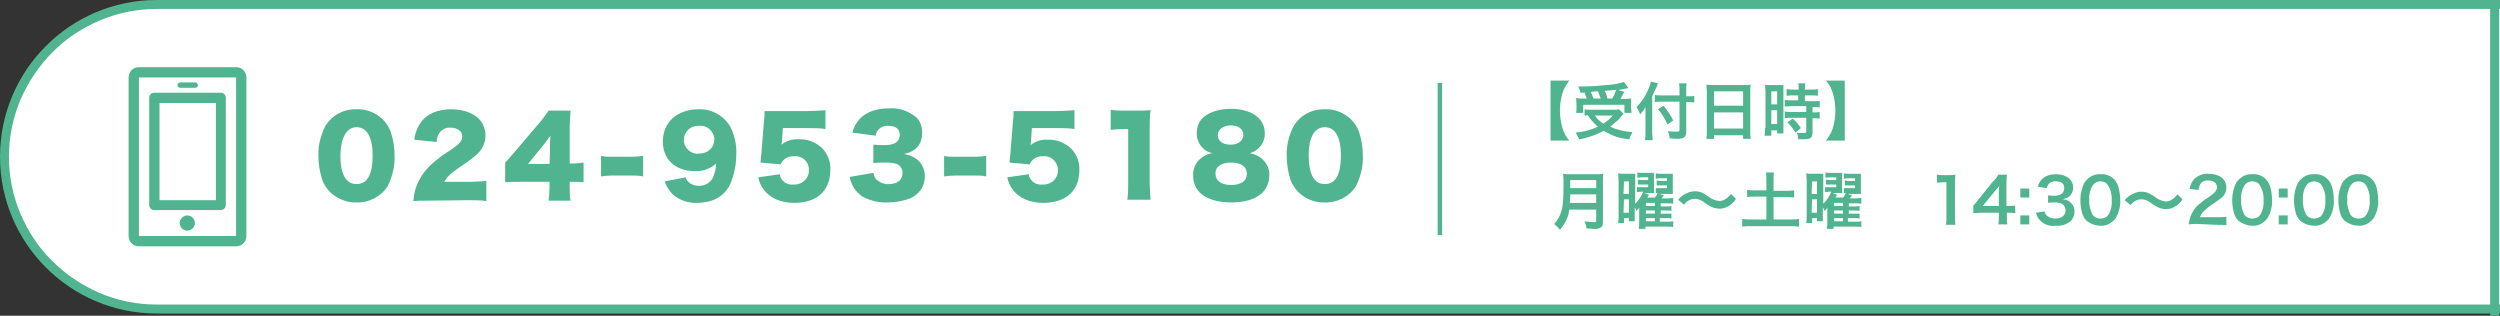
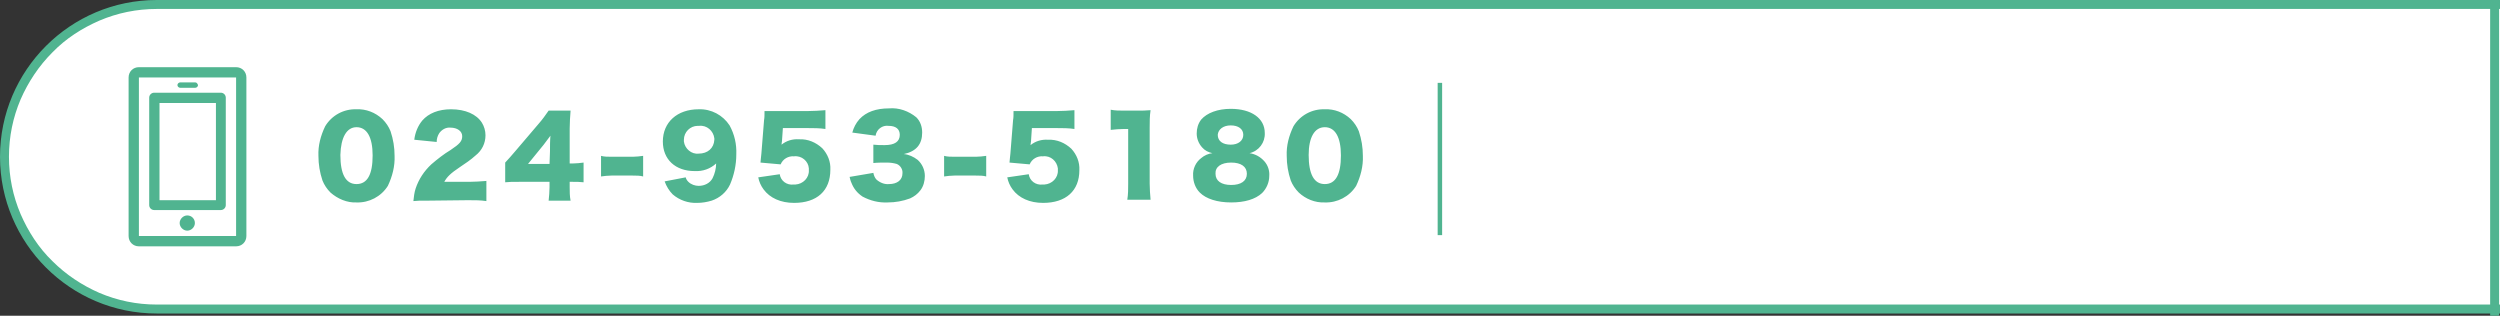
<svg xmlns="http://www.w3.org/2000/svg" xmlns:xlink="http://www.w3.org/1999/xlink" version="1.1" id="レイヤー_1" x="0px" y="0px" width="558.2px" height="70.5px" viewBox="0 0 558.2 70.5" enable-background="new 0 0 558.2 70.5" xml:space="preserve">
  <rect x="0" y="0" width="558.2" height="70.5" fill="#333333" stroke="none" />
  <g transform="matrix(1, 0, 0, 1, 0, 0)">
    <g id="パス_1909-2">
-       <path fill="#FFFFFF" d="M672,69H35c-4.6,0-9-0.9-13.2-2.7c-4-1.7-7.7-4.2-10.8-7.3s-5.6-6.8-7.3-10.8C1.9,44,1,39.6,1,35    s0.9-9,2.7-13.2c1.7-4,4.2-7.7,7.3-10.8s6.8-5.6,10.8-7.3C26,1.9,30.4,1,35,1h637c4.6,0,9,0.9,13.2,2.7c4,1.7,7.7,4.2,10.8,7.3    s5.6,6.8,7.3,10.8c1.8,4.2,2.7,8.6,2.7,13.2s-0.9,9-2.7,13.2c-1.7,4-4.2,7.7-7.3,10.8s-6.8,5.6-10.8,7.3C681,68.1,676.6,69,672,69    z" />
+       <path fill="#FFFFFF" d="M672,69H35c-4.6,0-9-0.9-13.2-2.7c-4-1.7-7.7-4.2-10.8-7.3s-5.6-6.8-7.3-10.8C1.9,44,1,39.6,1,35    s0.9-9,2.7-13.2c1.7-4,4.2-7.7,7.3-10.8s6.8-5.6,10.8-7.3C26,1.9,30.4,1,35,1h637c4.6,0,9,0.9,13.2,2.7c4,1.7,7.7,4.2,10.8,7.3    s5.6,6.8,7.3,10.8c1.8,4.2,2.7,8.6,2.7,13.2s-0.9,9-2.7,13.2c-1.7,4-4.2,7.7-7.3,10.8s-6.8,5.6-10.8,7.3C681,68.1,676.6,69,672,69    " />
      <path fill="#50B490" d="M35,2c-4.5,0-8.8,0.9-12.8,2.6c-3.9,1.7-7.5,4-10.5,7.1c-3,3-5.4,6.6-7.1,10.5C2.9,26.2,2,30.5,2,35    s0.9,8.8,2.6,12.8c1.7,3.9,4,7.5,7.1,10.5c3,3,6.6,5.4,10.5,7.1C26.2,67.1,30.5,68,35,68h637c4.5,0,8.8-0.9,12.8-2.6    c3.9-1.7,7.5-4,10.5-7.1c3-3,5.4-6.6,7.1-10.5c1.7-4.1,2.6-8.4,2.6-12.8s-0.9-8.8-2.6-12.8c-1.7-3.9-4-7.5-7.1-10.5    c-3-3-6.6-5.4-10.5-7.1C680.8,2.9,676.5,2,672,2H35 M35,0h637c19.3,0,35,15.7,35,35s-15.7,35-35,35H35C15.7,70,0,54.3,0,35    S15.7,0,35,0z" />
    </g>
  </g>
  <path id="パス_1910" fill="#50B490" d="M79.6,45.2c2.8,0.1,5.5-1.3,7-3.7c1-2.1,1.6-4.4,1.5-6.7c0-1.9-0.3-3.7-0.9-5.5  c-0.4-1-1-1.9-1.8-2.7c-1.6-1.5-3.7-2.3-5.8-2.2c-2.8-0.1-5.5,1.3-7,3.8c-1,2.1-1.6,4.3-1.5,6.6c0,1.9,0.3,3.7,0.9,5.5  c0.4,1,1,1.9,1.8,2.7C75.4,44.4,77.5,45.3,79.6,45.2z M79.6,28.4c2.3,0,3.6,2.2,3.6,6.3c0,4.3-1.2,6.4-3.6,6.4  c-2.4,0-3.6-2.2-3.6-6.5C76.1,30.7,77.4,28.4,79.6,28.4z M104.5,44.7c1.7,0,2.7,0,4.1,0.2v-4.5c-1.3,0.1-2.6,0.2-3.8,0.2h-5.6  c0.6-1.1,1.4-1.9,3.5-3.3c1.2-0.8,2.4-1.6,3.5-2.6c1.4-1.1,2.2-2.7,2.2-4.5c0-1-0.3-2-0.8-2.8c-1.2-1.9-3.7-3-6.9-3  c-2.8,0-5,0.9-6.4,2.5c-1,1.2-1.6,2.7-1.8,4.3l5,0.5c0-0.7,0.2-1.4,0.6-2c0.6-0.8,1.5-1.3,2.5-1.2c1.5,0,2.6,0.8,2.6,1.9  c0,1.1-0.5,1.7-2.6,3.1c-1.5,0.9-2.9,2-4.3,3.2c-1.6,1.5-2.8,3.3-3.5,5.4c-0.3,0.9-0.4,1.9-0.5,2.8c0.9-0.1,1.4-0.1,3.6-0.1  L104.5,44.7z M112.8,40.7c0.9-0.1,1.6-0.1,3.1-0.1h6.8v1.2c0,1-0.1,2-0.2,3h4.9c-0.2-1-0.2-2-0.2-3v-1.2h0.7c0.8,0,1.6,0,2.4,0.1  v-4.4c-0.8,0.1-1.6,0.2-2.4,0.2h-0.7v-7.8c0-1.3,0.1-2.7,0.2-4h-4.9c-0.7,1-1.4,2-2.2,2.9l-5.2,6.1c-1.2,1.4-1.2,1.4-2.3,2.6V40.7z   M122.7,36.6h-4.8l3.5-4.3c0.6-0.8,1-1.3,1.5-2c-0.1,1.1-0.1,2.4-0.1,3.5L122.7,36.6z M134.2,39.4c0.8-0.1,1.5-0.2,2.3-0.2h4.8  c0.8,0,1.6,0,2.3,0.2v-4.6c-0.8,0.1-1.5,0.2-2.3,0.2h-4.8c-0.8,0-1.6,0-2.3-0.2V39.4z M148.4,40.5c0.4,1.1,1,2.1,1.8,2.9  c1.5,1.3,3.5,2,5.5,1.9c1.1,0,2.2-0.2,3.2-0.5c1.8-0.6,3.3-1.9,4.1-3.6c0.9-2.1,1.4-4.4,1.4-6.7c0.1-2.3-0.4-4.5-1.5-6.5  c-1.5-2.3-4.1-3.7-6.9-3.6c-4.8,0-8,2.9-8,7.2c0,4,2.8,6.6,7.1,6.6c1.8,0.1,3.5-0.5,4.8-1.7c0,1.1-0.3,2.3-0.8,3.3  c-0.6,1.1-1.8,1.7-3.1,1.7c-0.8,0-1.7-0.3-2.3-0.9c-0.3-0.3-0.5-0.6-0.6-1L148.4,40.5z M156,34.3c-1.6,0.2-3.1-1.1-3.3-2.7  c0-0.1,0-0.2,0-0.4c0-1.7,1.4-3.1,3.1-3.1c0.1,0,0.2,0,0.3,0c1.7-0.2,3.2,1.1,3.4,2.8c0,0.1,0,0.2,0,0.3  C159.4,33.1,158,34.3,156,34.3L156,34.3z M174.8,28.6h5.6c1.3,0,2.6,0,3.9,0.2v-4.2c-1.3,0.1-2.6,0.2-4,0.2h-7.2c-1.2,0-1.4,0-2.4,0  c0,0.9,0,1.5-0.1,2l-0.6,7.5c-0.1,0.7-0.1,1.2-0.2,2l4.5,0.4c0.5-1.2,1.7-1.9,3-1.8c1.7-0.2,3.2,1.1,3.3,2.7c0,0.1,0,0.3,0,0.4  c0.1,1.7-1.3,3.1-3,3.2c-0.1,0-0.2,0-0.4,0c-1.5,0.2-2.9-0.8-3.1-2.3l-4.8,0.7c0.2,1,0.6,1.9,1.2,2.7c1.4,1.9,3.8,3,6.8,3  c5.1,0,8.1-2.7,8.1-7.4c0.1-1.8-0.6-3.5-1.8-4.8c-1.4-1.3-3.2-2.1-5.2-2c-1.4-0.1-2.8,0.3-3.9,1.2c0-0.4,0.1-0.6,0.1-0.8L174.8,28.6  z M189.7,39.5c0.1,0.4,0.2,0.9,0.4,1.3c0.5,1.3,1.3,2.3,2.5,3.1c1.7,0.9,3.6,1.4,5.6,1.3c1.7,0,3.4-0.3,5-0.9c0.9-0.4,1.7-1,2.3-1.8  c0.7-0.9,1-2.1,1-3.2c0-1.4-0.6-2.7-1.6-3.6c-0.9-0.7-2-1.2-3.1-1.3c2.8-0.6,4.1-2.2,4.1-4.8c0-1.3-0.4-2.5-1.3-3.4  c-1.7-1.4-3.9-2.2-6.1-2c-2.9,0-5.1,0.8-6.6,2.4c-0.8,0.9-1.3,1.9-1.6,3l5.2,0.7c0.2-1.4,1.5-2.4,2.9-2.2c0,0,0,0,0,0  c1.6,0,2.5,0.7,2.5,2c0,1.5-1.1,2.3-3.4,2.3c-0.9,0-1.7,0-2.5-0.1v4.1c0.9-0.1,2-0.1,3-0.1c0.8,0,1.5,0.1,2.2,0.3  c0.8,0.3,1.4,1.2,1.3,2.1c0,1.5-1.2,2.4-3,2.4c-1,0.1-2-0.3-2.8-1c-0.4-0.4-0.6-1-0.7-1.5L189.7,39.5z M210.8,39.4  c0.8-0.1,1.5-0.2,2.3-0.2h4.8c0.8,0,1.6,0,2.3,0.2v-4.6c-0.8,0.1-1.5,0.2-2.3,0.2h-4.8c-0.8,0-1.6,0-2.3-0.2L210.8,39.4z   M230.4,28.6h5.6c1.3,0,2.6,0,3.9,0.2v-4.2c-1.3,0.1-2.6,0.2-4,0.2h-7.2c-1.2,0-1.4,0-2.4,0c0,0.9,0,1.5-0.1,2l-0.6,7.5  c-0.1,0.7-0.1,1.2-0.2,2l4.5,0.4c0.5-1.2,1.7-1.9,3-1.8c1.7-0.2,3.1,1.1,3.3,2.7c0,0.1,0,0.3,0,0.4c0.1,1.7-1.3,3.1-3,3.2  c-0.1,0-0.2,0-0.4,0c-1.5,0.2-2.9-0.8-3.1-2.3l-4.8,0.7c0.2,1,0.6,1.9,1.2,2.7c1.4,1.9,3.8,3,6.8,3c5.1,0,8.1-2.7,8.1-7.3  c0.1-1.8-0.6-3.5-1.8-4.8c-1.4-1.3-3.2-2.1-5.2-2c-1.4-0.1-2.8,0.3-3.9,1.2c0-0.4,0.1-0.6,0.1-0.8L230.4,28.6z M248,29  c1-0.1,1.9-0.2,2.9-0.2h1v12.2c0,1.2,0,2.4-0.2,3.6h5.2c-0.1-1.2-0.2-2.4-0.2-3.6V28.5c0-1.3,0-2.6,0.2-3.9c-1,0.1-2,0.1-3,0.1h-3  c-1,0-1.9,0-2.9-0.2V29z M279,34.2c2.1-0.5,3.5-2.4,3.4-4.5c0-3.3-3-5.4-7.6-5.4c-2.9,0-5.3,0.9-6.6,2.4c-0.7,0.9-1,2-1,3.1  c0,1.1,0.4,2.2,1.2,3.1c0.6,0.7,1.4,1.1,2.3,1.3c-0.9,0.1-1.8,0.5-2.5,1.1c-1.2,0.9-1.9,2.4-1.8,3.9c0,1.4,0.5,2.8,1.5,3.8  c1.4,1.4,3.9,2.2,7,2.2c3,0,5.4-0.7,6.9-2.1c1-1,1.6-2.4,1.6-3.8c0.1-1.2-0.3-2.4-1.1-3.3C281.4,35,280.3,34.4,279,34.2z M274.8,28  c1.7,0,2.8,0.8,2.8,2.1c0,1.3-1.1,2.2-2.8,2.2c-1.8,0-2.9-0.8-2.9-2.2C272,28.9,273.1,28,274.8,28z M274.9,36.3  c2.2,0,3.5,0.9,3.5,2.5c0,1.6-1.3,2.5-3.5,2.5c-2.2,0-3.5-0.9-3.5-2.5C271.3,37.3,272.6,36.3,274.9,36.3z M295.8,45.2  c2.8,0.1,5.5-1.3,7-3.7c1-2.1,1.6-4.4,1.5-6.7c0-1.9-0.3-3.7-0.9-5.5c-0.4-1-1-1.9-1.8-2.7c-1.6-1.5-3.7-2.3-5.8-2.2  c-2.8-0.1-5.5,1.3-7,3.8c-1,2.1-1.6,4.3-1.5,6.6c0,1.9,0.3,3.7,0.9,5.5c0.4,1,1,1.9,1.8,2.7C291.5,44.4,293.6,45.3,295.8,45.2  L295.8,45.2z M295.8,28.4c2.3,0,3.6,2.2,3.6,6.3c0,4.3-1.2,6.4-3.6,6.4c-2.4,0-3.6-2.2-3.6-6.5C292.2,30.7,293.5,28.4,295.8,28.4  L295.8,28.4z" />
  <g id="グループ_108" transform="translate(592 31.103) rotate(-90)">
    <g>
      <defs>
        <rect id="SVGID_1_" x="-3.9" y="3.9" width="20" height="12.2" />
      </defs>
      <clipPath id="SVGID_00000062878224898333840050000011994116972315232161_">
        <use xlink:href="#SVGID_1_" overflow="visible" />
      </clipPath>
      <g id="グループ_32" transform="translate(0 0)" clip-path="url(#SVGID_00000062878224898333840050000011994116972315232161_)">
        <path id="パス_371" fill="none" stroke="#6BB292" stroke-width="3" stroke-linecap="round" stroke-linejoin="round" d="     M2.2,2.2L10,10l-7.8,7.8" />
      </g>
    </g>
  </g>
  <path id="パス_1911" fill="none" stroke="#50B490" stroke-width="2" d="M557,0.5v70" />
  <path id="パス_1912" fill="#50B490" d="M591.9,42.3h1.6c0.7,0,1.5,0,2.2,0.1v-2.7c-0.7,0.1-1.5,0.1-2.2,0.1h-6.1  c-0.7,0-1.4,0-2.1-0.1v2.7c0.7-0.1,1.4-0.1,2.1-0.1h1.7v7.1c0,0.7,0,1.4-0.1,2.1h3.1c-0.1-0.7-0.1-1.4-0.1-2.1V42.3z M602.1,39.5  c-3.4,0-5.7,2.4-5.7,6.1s2.2,6.1,5.6,6.1c3.4,0,5.7-2.5,5.7-6.1C607.7,41.9,605.5,39.5,602.1,39.5z M602.1,49.3  c-1.7,0-2.8-1.4-2.8-3.7c0-2.3,1-3.6,2.8-3.6s2.7,1.4,2.7,3.6C604.8,47.9,603.8,49.3,602.1,49.3z M612.1,51.4  c-0.1-0.7-0.1-1.4-0.1-2.1v-1.8h2.2c2.7,0,4.3-1.5,4.3-4c0-2.4-1.5-3.8-4.3-3.8h-3.1c-0.9,0-1.4,0-2.1,0c0.1,0.7,0.1,1.4,0.1,2v7.6  c0,0.7,0,1.4-0.1,2.1H612.1z M612,45.1v-3h2.1c0.7-0.1,1.4,0.4,1.5,1.1c0,0.1,0,0.2,0,0.3c0.1,0.8-0.5,1.4-1.3,1.5  c-0.1,0-0.2,0-0.3,0H612z" />
  <path id="パス_1757" fill="none" stroke="#50B490" d="M321.5,18.5v34" />
-   <path id="パス_1758" fill="#50B490" d="M350.4,31.4c-0.7-0.8-1.2-1.7-1.5-2.7c-0.4-1.3-0.6-2.6-0.6-4c0-1.3,0.2-2.7,0.6-4  c0.3-1,0.9-1.9,1.5-2.7h-4.2v13.4L350.4,31.4z M353.7,20.5c0.2,0.5,0.4,1,0.6,1.5h-0.9c-0.5,0-1,0-1.5-0.1c0,0.5,0.1,0.8,0.1,1.2v1  c0,0.4,0,0.7-0.1,1.1h1.6v-1.8h9.2v1.8h1.6c0-0.3-0.1-0.7-0.1-1v-1c0-0.5,0-0.8,0-1.2c-0.5,0-1,0.1-1.5,0.1h-0.9  c0.2-0.4,0.2-0.4,0.9-1.6l-1.4-0.4c0.7-0.1,1.1-0.2,1.7-0.3c0.3-0.1,0.4-0.1,0.6-0.1l-1-1.4c-0.9,0.3-1.9,0.5-2.8,0.6  c-2.1,0.2-4.2,0.4-6.3,0.4c-0.3,0-0.6,0-1.1,0c0.2,0.5,0.4,0.9,0.5,1.4H353.7z M355.8,22c-0.2-0.5-0.4-1-0.6-1.5  c1-0.1,1.6-0.1,1.6-0.1c0.2,0.5,0.4,1,0.6,1.6L355.8,22z M358.9,22c-0.1-0.6-0.3-1.2-0.6-1.7c0.4-0.1,0.8-0.1,1-0.1  c0.5,0,0.9-0.1,1-0.1c0.2,0,0.2,0,0.6-0.1c-0.2,0.7-0.6,1.4-0.9,2L358.9,22z M361.5,24.4c-0.4,0.1-0.8,0.1-1.2,0.1h-5.1  c-0.5,0-1,0-1.4-0.1v1.4c0.3,0,0.3,0,0.7-0.1c0.6,1,1.4,1.8,2.3,2.6c-1.6,0.7-3.3,1.2-5,1.3c0.3,0.5,0.6,1,0.8,1.5  c1.9-0.3,3.8-1,5.5-1.9c0.6,0.4,1.3,0.7,1.9,1c1.2,0.5,2.5,0.8,3.8,0.9c0.2-0.6,0.4-1.1,0.7-1.6c-1.7-0.1-3.4-0.5-5-1.2  c0.6-0.5,1.2-1,1.8-1.5c0.4-0.5,0.8-0.9,1.2-1.4L361.5,24.4z M360.1,25.8c-0.6,0.7-1.3,1.3-2.1,1.8c-0.8-0.5-1.4-1.1-1.9-1.8H360.1z   M375,21.3h-3.9c-0.5,0-1.1,0-1.6-0.1v1.6c0.5-0.1,1.1-0.1,1.7-0.1h3.8V29c0,0.3-0.1,0.4-0.9,0.4c-0.6,0-1.1-0.1-1.7-0.1  c0.2,0.5,0.4,1,0.4,1.6c0.6,0,1,0.1,1.5,0.1c1,0,1.4-0.1,1.7-0.3c0.3-0.2,0.5-0.6,0.5-1.4v-6.5h0.5c0.5,0,0.9,0,1.3,0.1v-1.5  c-0.4,0.1-0.9,0.1-1.4,0.1h-0.4v-1.2c0-0.6,0-1.2,0.1-1.7h-1.7c0.1,0.6,0.1,1.2,0.1,1.7L375,21.3z M368.9,21.5  c0.4-0.8,0.8-1.7,1-2.1c0.1-0.4,0.2-0.6,0.3-0.8l-1.6-0.4c-0.1,0.6-0.3,1.2-0.6,1.8c-0.6,1.5-1.5,2.8-2.6,3.9c0.3,0.5,0.6,1,0.8,1.6  c0.5-0.5,0.9-1,1.2-1.6c0,0.6,0,0.9,0,1.6v4.1c0,0.6,0,1.1-0.1,1.7h1.7c0-0.5-0.1-1-0.1-1.7L368.9,21.5z M370.2,24.4  c0.9,1,1.6,2.2,2.1,3.4l1.3-0.9c-0.6-1.2-1.3-2.3-2.2-3.3L370.2,24.4z M381.1,29.3c0,0.6,0,1.1-0.1,1.7h1.7v-0.8h6.5V31h1.7  c-0.1-0.6-0.1-1.1-0.1-1.7v-9c0-0.5,0-1,0.1-1.4c-0.5,0.1-1,0.1-1.5,0.1h-6.8c-0.5,0-1,0-1.6-0.1c0,0.5,0.1,1,0.1,1.5V29.3z   M382.7,20.4h6.5v3.2h-6.5V20.4z M382.7,25.1h6.5v3.6h-6.5V25.1z M401.5,21.1v1.3h-1.4c-0.5,0-1,0-1.6-0.1v1.5c0.4,0,1-0.1,1.5-0.1  h3.3V25h-3.3c-0.5,0-1,0-1.5-0.1v1.5c0.5-0.1,1-0.1,1.5-0.1h3.3v3c0,0.3-0.1,0.4-0.5,0.4c-0.5,0-1.1,0-1.6-0.1  c0.2,0.5,0.3,1,0.3,1.5c1,0,1,0,1.1,0c0.5,0,1,0,1.5-0.2c0.4-0.2,0.6-0.5,0.6-1.3v-3.2h0.2c0.5,0,0.9,0,1.4,0.1v-1.5  c-0.5,0.1-0.9,0.1-1.4,0.1h-0.2v-1.2h0.2c0.5,0,0.9,0,1.4,0.1v-1.5c-0.5,0.1-1,0.1-1.5,0.1H403v-1.3h1.5c0.5,0,1,0,1.4,0.1v-1.5  c-0.5,0.1-1,0.1-1.5,0.1H403v-0.4c0-0.4,0-0.7,0.1-1h-1.6c0.1,0.3,0.1,0.7,0.1,1v0.4h-1.2c-0.5,0-1,0-1.5-0.1v1.5  c0.5-0.1,1-0.1,1.5-0.1H401.5z M394.1,28.6c0,0.6,0,1.1-0.1,1.7h1.5v-1.2h1.3v0.7h1.4c0-0.3,0-0.7,0-1.4v-8c0-0.5,0-0.9,0-1.4  c-0.3,0-0.6,0-1.2,0h-1.7c-0.4,0-0.8,0-1.2,0c0,0.5,0.1,0.9,0.1,1.4V28.6z M395.5,20.4h1.3v2.9h-1.3V20.4z M395.5,24.6h1.3v3.1h-1.3  V24.6z M402.1,28.6c-0.5-0.8-1.1-1.5-1.8-2.1l-1.2,0.8c0.7,0.7,1.3,1.5,1.8,2.3L402.1,28.6z M411.9,31.4V18h-4.2  c0.7,0.8,1.2,1.7,1.5,2.7c0.4,1.3,0.6,2.6,0.6,4c0,1.4-0.2,2.7-0.6,4c-0.3,1-0.9,1.9-1.5,2.7L411.9,31.4z M356.4,46.8v2.4  c0,0.3-0.1,0.4-0.5,0.4c-0.7,0-1.4-0.1-2.1-0.2c0.2,0.5,0.4,1,0.4,1.6c0.7,0,1.2,0.1,1.6,0.1c0.6,0.1,1.1,0,1.6-0.3  c0.4-0.2,0.5-0.6,0.5-1.3v-9.1c0-0.5,0-1.1,0.1-1.6c-0.5,0.1-1.1,0.1-1.6,0.1h-5.8c-0.5,0-1.1,0-1.6-0.1c0.1,0.7,0.1,1.4,0.1,2.1  c0,3.6-0.1,5.3-0.6,6.6c-0.3,0.9-0.8,1.8-1.5,2.5c0.5,0.4,0.9,0.8,1.3,1.3c0.7-0.8,1.3-1.7,1.7-2.8c0.2-0.5,0.3-1.1,0.4-1.7  L356.4,46.8z M350.5,45.3c0.1-1.1,0.1-1.4,0.1-1.9h5.8v1.9H350.5z M350.6,42v-1.8h5.8V42H350.6z M370.8,48.7h1.2  c0.4,0,0.8,0,1.2,0.1v-1.1c-0.4,0-0.8,0-1.2,0h-1.2V47h1.2c0.4,0,0.8,0,1.2,0.1v-1.1c-0.4,0.1-0.8,0.1-1.2,0.1h-1.2v-0.7h1.6  c0.4,0,0.8,0,1.2,0.1v-1.3c-0.4,0-0.8,0.1-1.2,0.1h-1.4c0.2-0.2,0.3-0.4,0.5-0.7l-1-0.3h1.9c0.5,0,0.7,0,1.1,0c0-0.4,0-0.8,0-1.2  v-2.2c0-0.5,0-0.8,0-1.1c-0.4,0-0.7,0-1.1,0h-1.6c-0.4,0-0.7,0-1.1-0.1v1.2c0.3,0,0.6-0.1,1-0.1h1.5v0.6h-1.2c-0.4,0-0.7,0-1.1-0.1  v1.1c0.3,0,0.7,0,1.1,0h1.2v0.6h-1.5c-0.3,0-0.7,0-1,0v1.1c0.1,0,0.3,0,0.4,0c-0.1,0.4-0.3,0.7-0.6,1h-1.7c0.1-0.2,0.3-0.4,0.4-0.6  l-1-0.4h1c0.5,0,0.6,0,1.1,0c0-0.2,0-0.2,0-1.2v-2.1c0-0.4,0-0.8,0-1.2c-0.4,0-0.7,0-1.1,0h-1.5c-0.4,0-0.7,0-1.1-0.1v1.2  c0.3,0,0.6-0.1,0.9-0.1h1.5v0.6h-1.2c-0.4,0-0.7,0-1.1-0.1v1.1c0.3,0,0.6,0,1.1,0h1.2v0.6h-1.5c-0.3,0-0.6,0-1,0v1.1  c0.3,0,0.6-0.1,1-0.1h0.4c-0.4,1-1,1.9-1.8,2.7v-5.2c0-0.5,0-1,0-1.5c-0.3,0-0.7,0-1.2,0h-1.4c-0.4,0-0.8,0-1.2-0.1  c0,0.5,0.1,1.1,0.1,1.6V48c0,0.6,0,1.2-0.1,1.8h1.3v-1.1h1.1v0.7h1.3c0-0.4,0-0.5,0-1.2v-1.9c0.2,0.3,0.3,0.5,0.4,0.8  c0.2-0.2,0.4-0.5,0.6-0.7c0,0.6,0,1,0,1.3v1.9c0,0.5,0,1-0.1,1.5h1.5v-0.5h4.7c0.6,0,1.1,0,1.5,0.1v-1.3c-0.5,0.1-0.9,0.1-1.4,0.1  h-1.6V48.7z M367.5,46v-0.7h2V46L367.5,46z M367.5,47h2v0.7h-2L367.5,47z M367.5,48.7h2v0.7h-2L367.5,48.7z M362.6,40.5h1.1v2.8  h-1.2L362.6,40.5z M362.6,44.5h1.1v3h-1.2L362.6,44.5z M376,45.7c0.6-0.8,1.5-1.3,2.4-1.3c0.9,0,1.7,0.4,2.4,1  c0.6,0.4,1.2,0.8,1.9,1c0.4,0.1,0.8,0.2,1.2,0.2c0.9,0,1.7-0.3,2.4-0.8c0.5-0.4,1-0.8,1.3-1.4l-1.1-1.1c-0.4,0.5-0.9,1-1.5,1.3  c-0.3,0.2-0.7,0.2-1,0.3c-0.9-0.1-1.8-0.4-2.5-1c-0.4-0.3-0.8-0.5-1.3-0.8c-0.6-0.3-1.2-0.4-1.8-0.4c-0.8,0-1.6,0.3-2.3,0.7  c-0.5,0.3-1,0.7-1.4,1.2L376,45.7z M394.4,42.5h-2.5c-0.6,0-1.2,0-1.8-0.1V44c0.6-0.1,1.2-0.1,1.8-0.1h2.5V49H391  c-0.7,0-1.3,0-2-0.1v1.7c0.7-0.1,1.3-0.1,2-0.1h8.7c0.7,0,1.3,0,2,0.1v-1.7c-0.7,0.1-1.3,0.1-2,0.1H396V44h2.8c0.6,0,1.2,0,1.8,0.1  v-1.6c-0.6,0.1-1.2,0.1-1.8,0.1H396v-2.5c0-0.5,0-1.1,0.1-1.6h-1.8c0.1,0.5,0.1,1.1,0.1,1.6L394.4,42.5z M412.8,48.7h1.2  c0.4,0,0.8,0,1.2,0.1v-1.1c-0.4,0-0.8,0-1.2,0h-1.2V47h1.2c0.4,0,0.8,0,1.2,0.1v-1.1c-0.4,0.1-0.8,0.1-1.2,0.1h-1.2v-0.7h1.6  c0.4,0,0.8,0,1.2,0.1v-1.3c-0.4,0-0.8,0.1-1.2,0.1h-1.4c0.2-0.2,0.3-0.4,0.5-0.7l-1-0.3h1.9c0.5,0,0.7,0,1.1,0c0-0.4,0-0.8,0-1.2  v-2.2c0-0.5,0-0.8,0-1.1c-0.4,0-0.7,0-1.1,0h-1.6c-0.4,0-0.7,0-1.1-0.1v1.2c0.3,0,0.6-0.1,1-0.1h1.5v0.6h-1.2c-0.4,0-0.7,0-1.1-0.1  v1.1c0.3,0,0.7,0,1.1,0h1.2v0.6h-1.5c-0.3,0-0.7,0-1,0v1.1c0.1,0,0.3,0,0.4,0c-0.1,0.4-0.3,0.7-0.6,1h-1.7c0.1-0.2,0.3-0.4,0.4-0.6  l-1-0.4h1c0.5,0,0.6,0,1.1,0c0-0.2,0-0.2,0-1.2v-2.1c0-0.4,0-0.8,0-1.2c-0.4,0-0.7,0-1.1,0h-1.5c-0.4,0-0.7,0-1.1-0.1v1.2  c0.3,0,0.6-0.1,0.9-0.1h1.5v0.6h-1.2c-0.4,0-0.7,0-1.1-0.1v1.1c0.3,0,0.6,0,1.1,0h1.2v0.6h-1.5c-0.3,0-0.6,0-1,0v1.1  c0.3,0,0.6-0.1,1-0.1h0.4c-0.4,1-1,1.9-1.8,2.7v-5.2c0-0.5,0-1,0-1.5c-0.3,0-0.7,0-1.2,0h-1.4c-0.4,0-0.8,0-1.2-0.1  c0,0.5,0.1,1.1,0.1,1.6V48c0,0.6,0,1.2-0.1,1.8h1.3v-1.1h1.1v0.7h1.3c0-0.4,0-0.5,0-1.2v-1.9c0.2,0.3,0.3,0.5,0.4,0.8  c0.2-0.2,0.4-0.5,0.6-0.7c0,0.6,0,1,0,1.3v1.9c0,0.5,0,1-0.1,1.5h1.5v-0.5h4.7c0.6,0,1.1,0,1.5,0.1v-1.3c-0.5,0.1-0.9,0.1-1.4,0.1  h-1.6V48.7z M409.5,46v-0.7h2V46L409.5,46z M409.5,47h2v0.7h-2L409.5,47z M409.5,48.7h2v0.7h-2L409.5,48.7z M404.6,40.5h1.1v2.8  h-1.2L404.6,40.5z M404.6,44.5h1.1v3h-1.2L404.6,44.5z M436.6,50.2c-0.1-0.6-0.1-1.2-0.1-1.8v-7.1c0-0.8,0-1.5,0.1-2.3  c-0.5,0.1-1,0.1-1.4,0.1h-1.3c-0.5,0-0.9,0-1.4-0.1v1.8c0.5-0.1,1-0.1,1.4-0.1h0.7v7.7c0,0.6,0,1.2-0.1,1.8H436.6z M449.9,45.9  c-0.5,0.1-0.9,0.1-1.4,0.1H448v-4.6c0-0.8,0-1.6,0.1-2.4h-1.9c-0.3,0.5-0.7,1.1-1.2,1.5l-3.3,4.1c-0.5,0.6-0.6,0.8-1.1,1.3v1.7  c0.5,0,0.9-0.1,1.8-0.1h3.9v1c0,0.5,0,1.1-0.1,1.6h2c-0.1-0.5-0.1-1.1-0.1-1.6v-1h0.5c0.5,0,0.9,0,1.4,0.1L449.9,45.9z M446.3,46  h-3.6l2.7-3.3c0.5-0.6,0.7-0.8,1-1.2c-0.1,0.6-0.1,1.1-0.1,1.7L446.3,46z M451.1,42.1v2h2v-2L451.1,42.1z M451.1,48.1v2h2v-2  L451.1,48.1z M454.6,47.5c0.1,0.6,0.4,1.1,0.8,1.6c0.9,1,2.2,1.5,3.6,1.3c1.3,0.1,2.5-0.3,3.4-1.1c0.5-0.5,0.8-1.3,0.8-2  c0-0.7-0.2-1.4-0.7-1.9c-0.5-0.6-1.2-0.9-2-0.9c0.5-0.1,0.9-0.3,1.4-0.5c0.6-0.5,1-1.3,1-2.1c0-1.8-1.5-3-3.9-3  c-1,0-1.9,0.2-2.7,0.8c-0.7,0.5-1.1,1.2-1.3,2l2,0.3c0.1-0.4,0.3-0.8,0.6-1.1c0.4-0.3,1-0.5,1.5-0.4c1.2,0,1.8,0.5,1.8,1.5  c0,1.1-0.8,1.7-2.2,1.7c-0.5,0-0.9,0-1.4-0.1v1.7c0.5-0.1,1-0.1,1.5-0.1c0.6,0,1.1,0.1,1.6,0.3c0.5,0.3,0.8,0.9,0.8,1.5  c0,1.1-0.9,1.8-2.3,1.8c-0.6,0-1.2-0.2-1.7-0.5c-0.4-0.3-0.6-0.7-0.7-1.1L454.6,47.5z M469,50.4c1.3,0.1,2.6-0.6,3.4-1.7  c0.7-1.2,1.1-2.7,1-4.1c0-1.1-0.2-2.2-0.5-3.2c-0.2-0.5-0.5-1-0.9-1.4c-0.8-0.8-1.9-1.2-3-1.1c-1.5-0.1-2.8,0.7-3.6,1.9  c-0.6,1.2-0.9,2.5-0.9,3.9c0,1.1,0.2,2.2,0.5,3.2c0.2,0.5,0.5,1,0.9,1.4C466.8,50,467.9,50.4,469,50.4L469,50.4z M469,48.8  c-0.7,0-1.4-0.3-1.8-0.9c-0.5-1-0.8-2.2-0.7-3.3c-0.1-1.2,0.2-2.4,0.9-3.4c0.4-0.5,1-0.7,1.6-0.7c0.6,0,1.1,0.2,1.5,0.6  c0.7,1,1.1,2.3,1,3.6c0.1,1.3-0.2,2.6-1,3.6C470.1,48.6,469.6,48.8,469,48.8L469,48.8z M475.7,45.8c0.6-0.8,1.5-1.3,2.4-1.3  c0.9,0,1.7,0.4,2.4,1c0.6,0.4,1.2,0.8,1.9,1c0.4,0.1,0.8,0.2,1.2,0.2c0.9,0,1.7-0.3,2.4-0.8c0.5-0.4,1-0.8,1.3-1.4l-1.1-1.1  c-0.4,0.5-0.9,1-1.5,1.3c-0.3,0.2-0.7,0.2-1,0.3c-0.9-0.1-1.8-0.4-2.5-1c-0.4-0.3-0.8-0.5-1.3-0.8c-0.6-0.3-1.2-0.4-1.8-0.4  c-0.8,0-1.6,0.3-2.3,0.7c-0.5,0.3-1,0.7-1.4,1.2L475.7,45.8z M495,50.2c0.9,0,1.5,0,2.1,0.1v-1.9c-0.7,0.1-1.4,0.1-2,0.1h-3.9  c0.2-0.5,0.4-0.9,0.8-1.3c0.5-0.5,1.1-1,1.7-1.4c0.8-0.5,1.6-1.1,2.4-1.7c0.7-0.6,1-1.4,1-2.2c0-1.9-1.5-3.1-4-3.1  c-1.2-0.1-2.4,0.4-3.2,1.2c-0.5,0.6-0.9,1.4-1,2.2l2,0.2c0-0.5,0.2-0.9,0.4-1.3c0.4-0.6,1.1-0.9,1.8-0.8c1.2,0,1.9,0.6,1.9,1.5  c0,0.7-0.4,1.2-1.7,2.1c-0.8,0.5-1.6,1.1-2.3,1.7c-0.9,0.7-1.5,1.7-1.9,2.7c-0.2,0.6-0.3,1.2-0.4,1.8c0.6-0.1,1.2-0.1,1.8-0.1  L495,50.2z M502.9,50.4c1.3,0.1,2.6-0.6,3.4-1.7c0.7-1.2,1.1-2.7,1-4.1c0-1.1-0.2-2.2-0.5-3.2c-0.2-0.5-0.5-1-0.9-1.4  c-0.8-0.8-1.9-1.2-3-1.1c-1.5-0.1-2.8,0.7-3.6,1.9c-0.6,1.2-0.9,2.5-0.9,3.9c0,1.1,0.2,2.2,0.5,3.2c0.2,0.5,0.5,1,0.9,1.4  C500.8,50,501.8,50.4,502.9,50.4L502.9,50.4z M502.9,48.8c-0.7,0-1.4-0.3-1.8-0.9c-0.5-1-0.8-2.2-0.7-3.3c-0.1-1.2,0.2-2.4,0.9-3.4  c0.4-0.5,1-0.7,1.6-0.7c0.6,0,1.1,0.2,1.5,0.6c0.7,1,1.1,2.3,1,3.6c0.1,1.3-0.2,2.6-1,3.6C504,48.6,503.5,48.8,502.9,48.8  L502.9,48.8z M508.8,42.1v2h2v-2L508.8,42.1z M508.8,48.1v2h2v-2L508.8,48.1z M516.7,50.4c1.3,0.1,2.6-0.6,3.4-1.7  c0.7-1.2,1.1-2.7,1-4.1c0-1.1-0.2-2.2-0.5-3.2c-0.2-0.5-0.5-1-0.9-1.4c-0.8-0.8-1.9-1.2-3-1.1c-1.5-0.1-2.8,0.7-3.6,1.9  c-0.6,1.2-0.9,2.5-0.9,3.9c0,1.1,0.2,2.2,0.5,3.2c0.2,0.5,0.5,1,0.9,1.4C514.5,50,515.6,50.4,516.7,50.4L516.7,50.4z M516.7,48.8  c-0.7,0-1.4-0.3-1.8-0.9c-0.5-1-0.8-2.2-0.7-3.3c-0.1-1.2,0.2-2.4,0.9-3.4c0.4-0.5,1-0.7,1.6-0.7c0.6,0,1.1,0.2,1.5,0.6  c0.7,1,1.1,2.3,1,3.6c0.1,1.3-0.2,2.6-1,3.6C517.8,48.6,517.2,48.8,516.7,48.8L516.7,48.8z M526.6,50.4c1.3,0.1,2.6-0.6,3.4-1.7  c0.7-1.2,1.1-2.7,1-4.1c0-1.1-0.2-2.2-0.5-3.2c-0.2-0.5-0.5-1-0.9-1.4c-0.8-0.8-1.9-1.2-3-1.1c-1.5-0.1-2.8,0.7-3.6,1.9  c-0.6,1.2-0.9,2.5-0.9,3.9c0,1.1,0.2,2.2,0.5,3.2c0.2,0.5,0.5,1,0.9,1.4C524.5,50,525.5,50.4,526.6,50.4L526.6,50.4z M526.6,48.8  c-0.7,0-1.4-0.3-1.8-0.9c-0.5-1-0.8-2.2-0.7-3.3c-0.1-1.2,0.2-2.4,0.9-3.4c0.4-0.5,1-0.7,1.6-0.7c0.6,0,1.1,0.2,1.5,0.6  c0.7,1,1.1,2.3,1,3.6c0.1,1.3-0.2,2.6-1,3.6C527.8,48.6,527.2,48.8,526.6,48.8L526.6,48.8z" />
  <g id="グループ_151" transform="translate(28.714 15)">
    <g>
      <defs>
        <rect id="SVGID_00000002372981893396596430000005001703137995332751_" x="0" width="26.3" height="40" />
      </defs>
      <clipPath id="SVGID_00000144321725878084367130000011128511921177488018_">
        <use xlink:href="#SVGID_00000002372981893396596430000005001703137995332751_" overflow="visible" />
      </clipPath>
      <g id="グループ_150" clip-path="url(#SVGID_00000144321725878084367130000011128511921177488018_)">
        <path id="パス_1194" fill="#50B490" d="M24,0H2.3C1,0,0,1,0,2.3v35.4C0,39,1,40,2.3,40H24c1.3,0,2.3-1,2.3-2.3V2.3     C26.3,1,25.3,0,24,0 M24,37.7H2.3V2.3H24V37.7z" />
        <path id="パス_1195" fill="#50B490" d="M20.6,5.7H5.7c-0.6,0-1.1,0.5-1.1,1.1v24c0,0.6,0.5,1.1,1.1,1.1h14.9     c0.6,0,1.1-0.5,1.1-1.1v-24C21.7,6.2,21.2,5.7,20.6,5.7 M19.4,29.7H6.9V8h12.6V29.7z" />
        <path id="パス_1196" fill="#50B490" d="M14.9,3.4h-3.4c-0.3,0-0.6,0.3-0.6,0.6c0,0.3,0.3,0.6,0.6,0.6h3.4     c0.3,0,0.6-0.3,0.6-0.6C15.4,3.7,15.2,3.4,14.9,3.4" />
        <path id="パス_1197" fill="#50B490" d="M13.1,33.1c-0.9,0-1.7,0.8-1.7,1.7s0.8,1.7,1.7,1.7c0.9,0,1.7-0.8,1.7-1.7     S14.1,33.1,13.1,33.1L13.1,33.1" />
      </g>
    </g>
  </g>
</svg>